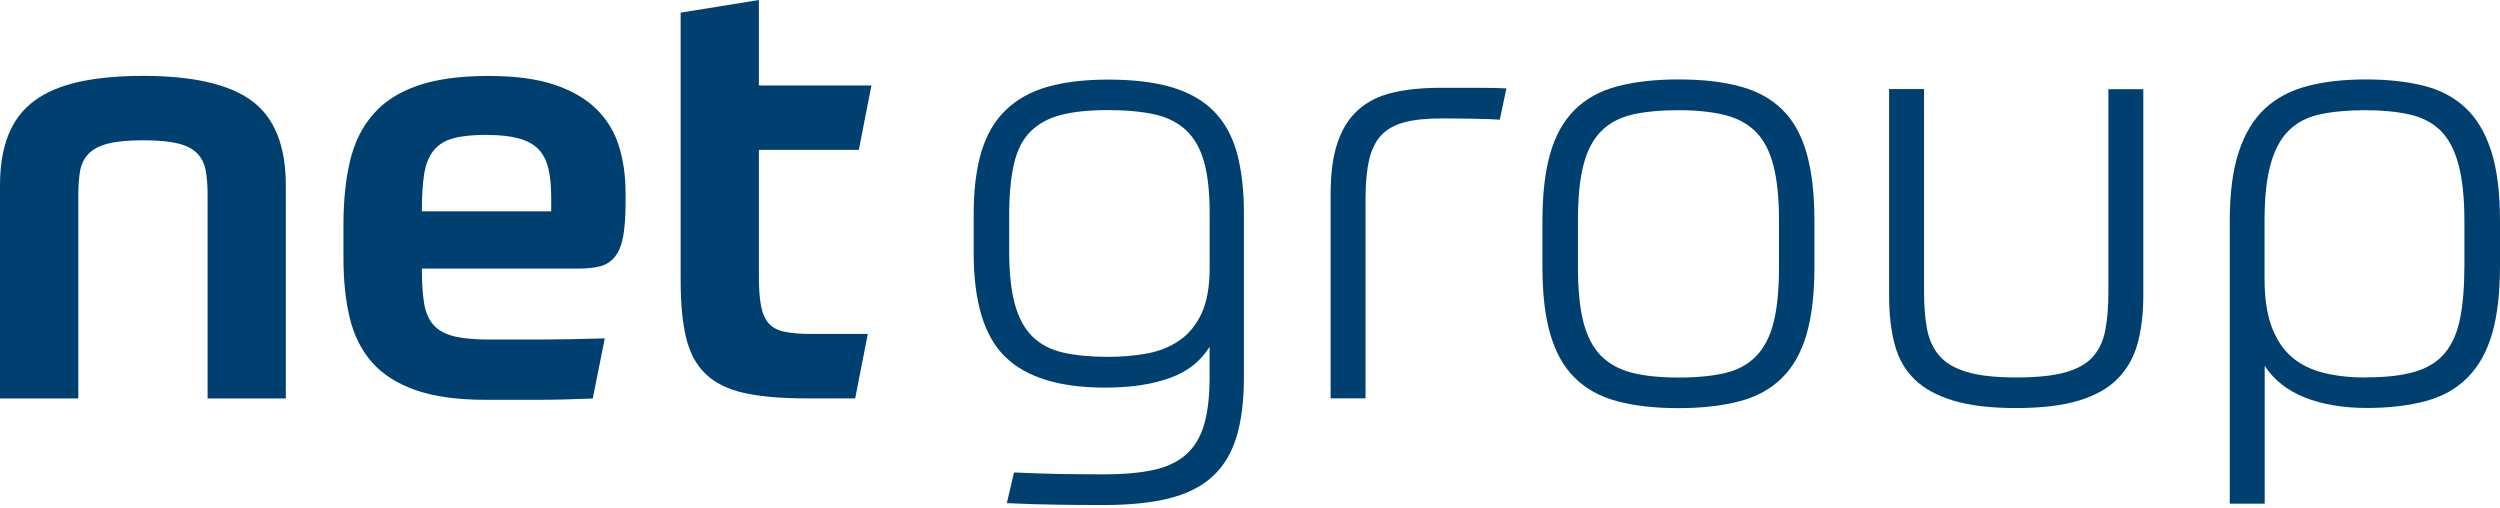
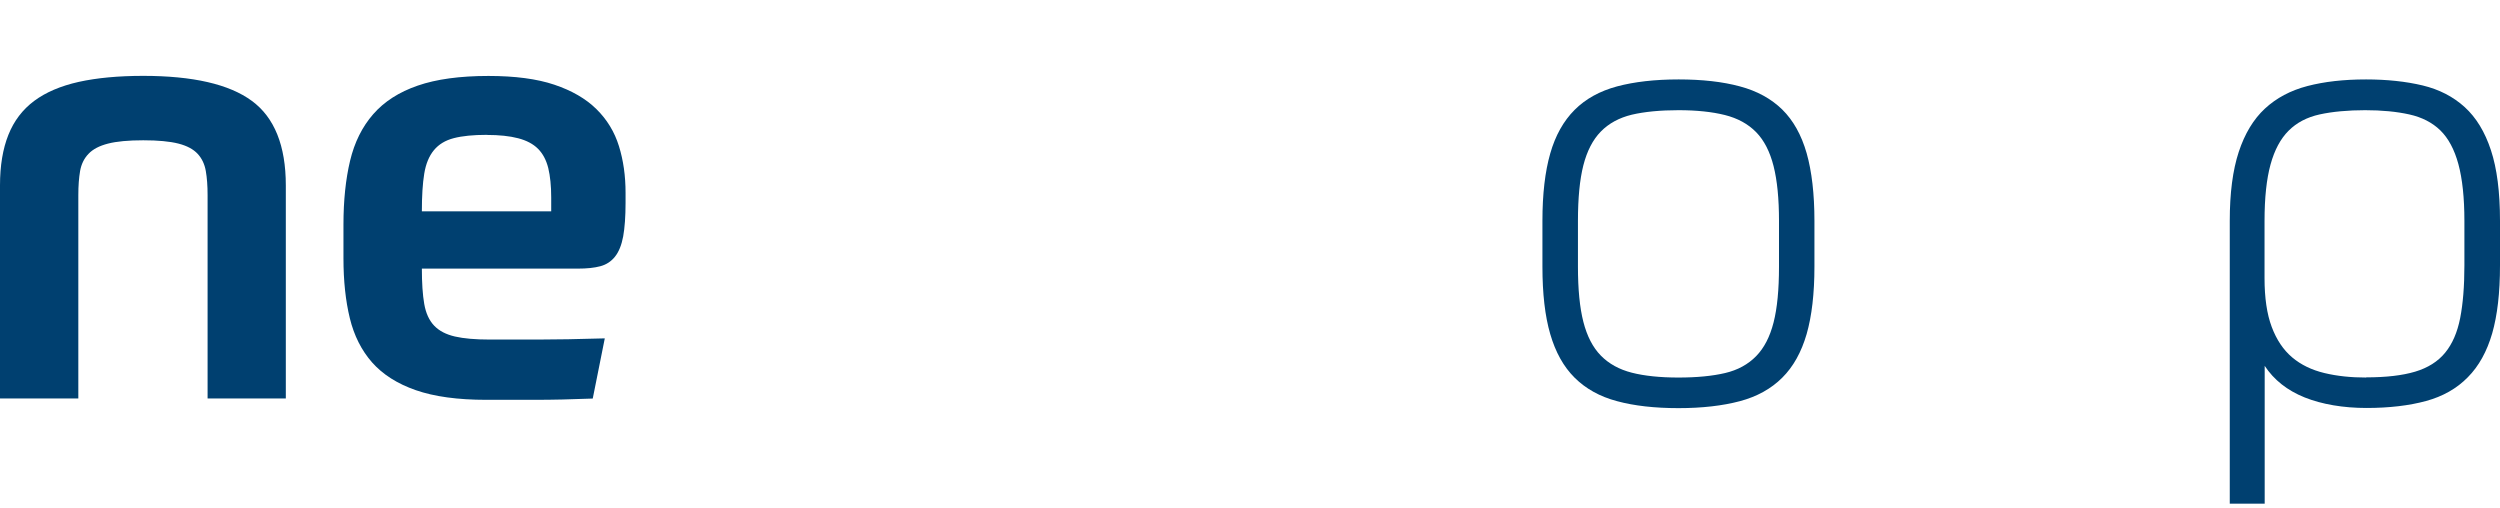
<svg xmlns="http://www.w3.org/2000/svg" width="100%" height="100%" viewBox="0 0 256 52" version="1.1" xml:space="preserve" style="fill-rule:evenodd;clip-rule:evenodd;stroke-linejoin:round;stroke-miterlimit:2;">
  <path class="st1" d="M0,40.795l0,-21.812c0,-2.014 0.286,-3.741 0.859,-5.174c0.573,-1.44 1.458,-2.595 2.648,-3.48c1.189,-0.885 2.708,-1.528 4.556,-1.944c1.849,-0.408 4.045,-0.617 6.597,-0.617c5.095,0 8.801,0.851 11.127,2.561c2.318,1.701 3.481,4.591 3.481,8.662l0,21.812l-8.011,0l-0,-20.831c-0,-0.946 -0.061,-1.762 -0.183,-2.465c-0.121,-0.694 -0.399,-1.285 -0.833,-1.753c-0.434,-0.469 -1.085,-0.825 -1.97,-1.051c-0.885,-0.225 -2.083,-0.338 -3.602,-0.338c-1.519,-0 -2.726,0.113 -3.602,0.338c-0.886,0.226 -1.554,0.573 -2.005,1.051c-0.452,0.468 -0.738,1.059 -0.86,1.753c-0.121,0.703 -0.182,1.519 -0.182,2.465l0,20.831l-8.011,0l-0.009,-0.008Z" style="fill:#004070;fill-rule:nonzero;" />
  <path class="st1" d="M43.199,27.489c0,1.475 0.078,2.69 0.243,3.637c0.165,0.946 0.503,1.683 1.016,2.222c0.512,0.538 1.223,0.902 2.126,1.111c0.903,0.208 2.092,0.312 3.576,0.312l4.93,0c1.849,0 4.132,-0.043 6.84,-0.122l-1.233,6.163c-1.154,0.043 -2.178,0.07 -3.081,0.096c-0.903,0.017 -1.779,0.034 -2.621,0.034l-5.208,0c-2.916,0 -5.321,-0.33 -7.213,-0.989c-1.892,-0.66 -3.376,-1.606 -4.47,-2.838c-1.085,-1.233 -1.849,-2.743 -2.283,-4.531c-0.434,-1.788 -0.651,-3.828 -0.651,-6.128l0,-3.455c0,-2.465 0.226,-4.643 0.677,-6.536c0.452,-1.892 1.241,-3.48 2.37,-4.773c1.128,-1.294 2.647,-2.266 4.557,-2.925c1.909,-0.66 4.322,-0.99 7.239,-0.99c2.708,0 4.964,0.295 6.744,0.894c1.788,0.599 3.229,1.432 4.314,2.5c1.085,1.067 1.857,2.335 2.308,3.793c0.452,1.458 0.677,3.046 0.677,4.774l0,1.05c0,1.397 -0.086,2.534 -0.243,3.42c-0.165,0.885 -0.442,1.571 -0.833,2.066c-0.39,0.494 -0.894,0.824 -1.51,0.989c-0.616,0.165 -1.38,0.243 -2.283,0.243l-16.023,0l0.035,-0.017Zm6.657,-13.68c-1.397,0 -2.525,0.113 -3.393,0.339c-0.868,0.226 -1.537,0.634 -2.031,1.232c-0.495,0.599 -0.825,1.398 -0.99,2.405c-0.165,1.007 -0.243,2.291 -0.243,3.854l13.245,-0l0,-1.415c0,-1.189 -0.104,-2.196 -0.303,-3.021c-0.209,-0.824 -0.556,-1.475 -1.051,-1.97c-0.494,-0.495 -1.172,-0.851 -2.031,-1.076c-0.859,-0.226 -1.935,-0.339 -3.203,-0.339l0,-0.009Z" style="fill:#004070;fill-rule:nonzero;" />
-   <path class="st1" d="M87.57,40.795l-4.991,-0c-2.587,-0 -4.713,-0.183 -6.38,-0.556c-1.666,-0.373 -2.977,-1.015 -3.94,-1.944c-0.964,-0.92 -1.632,-2.17 -2.005,-3.724c-0.373,-1.562 -0.556,-3.515 -0.556,-5.858l0,-27.42l8.012,-1.293l-0,8.749l11.526,0l-1.293,6.597l-10.233,-0l-0,12.941c-0,1.233 0.069,2.24 0.217,3.021c0.147,0.781 0.408,1.389 0.798,1.814c0.391,0.434 0.946,0.72 1.667,0.859c0.72,0.148 1.631,0.217 2.742,0.217l5.729,0l-1.293,6.597Z" style="fill:#004070;fill-rule:nonzero;" />
-   <path class="st1" d="M123.868,35.5c-0.902,1.476 -2.256,2.552 -4.07,3.203c-1.806,0.66 -4.028,0.989 -6.658,0.989c-4.643,0 -8.046,-1.05 -10.198,-3.142c-2.162,-2.091 -3.238,-5.65 -3.238,-10.658l0,-3.941c0,-2.543 0.269,-4.696 0.799,-6.44c0.529,-1.745 1.362,-3.16 2.499,-4.253c1.129,-1.085 2.561,-1.884 4.279,-2.37c1.728,-0.495 3.802,-0.738 6.224,-0.738c2.586,0 4.765,0.269 6.536,0.799c1.762,0.538 3.194,1.354 4.279,2.465c1.085,1.111 1.866,2.526 2.343,4.253c0.469,1.727 0.712,3.758 0.712,6.102l0,16.882c0,2.421 -0.26,4.47 -0.772,6.128c-0.513,1.666 -1.337,3.012 -2.465,4.036c-1.129,1.024 -2.613,1.762 -4.436,2.222c-1.831,0.451 -4.036,0.677 -6.622,0.677c-1.728,-0 -3.342,-0.009 -4.835,-0.035c-1.502,-0.017 -3.212,-0.069 -5.147,-0.156l0.738,-3.142c1.805,0.078 3.385,0.13 4.747,0.156c1.354,0.017 2.856,0.035 4.497,0.035c2.013,-0 3.706,-0.156 5.086,-0.46c1.38,-0.304 2.482,-0.842 3.324,-1.606c0.842,-0.764 1.45,-1.779 1.814,-3.047c0.373,-1.276 0.556,-2.873 0.556,-4.808l-0,-3.142l0.008,-0.009Zm-10.415,1.042c1.397,-0 2.717,-0.113 3.975,-0.339c1.25,-0.226 2.361,-0.668 3.324,-1.328c0.964,-0.659 1.728,-1.58 2.283,-2.769c0.556,-1.189 0.833,-2.751 0.833,-4.687l0,-5.607c0,-2.092 -0.182,-3.819 -0.555,-5.173c-0.373,-1.354 -0.964,-2.43 -1.788,-3.237c-0.825,-0.799 -1.892,-1.355 -3.203,-1.667c-1.319,-0.304 -2.934,-0.46 -4.869,-0.46c-1.936,-0 -3.533,0.165 -4.809,0.495c-1.276,0.33 -2.309,0.894 -3.116,1.692c-0.807,0.799 -1.363,1.901 -1.692,3.299c-0.33,1.397 -0.495,3.168 -0.495,5.303l-0,3.637c-0,2.222 0.191,4.036 0.581,5.451c0.391,1.414 0.999,2.525 1.814,3.324c0.825,0.798 1.867,1.345 3.143,1.632c1.275,0.286 2.794,0.434 4.556,0.434l0.018,-0Z" style="fill:#004070;fill-rule:nonzero;" />
-   <path class="st1" d="M136.254,40.795l0,-20.892c0,-2.136 0.235,-3.906 0.712,-5.304c0.469,-1.397 1.181,-2.517 2.127,-3.359c0.946,-0.842 2.118,-1.423 3.515,-1.753c1.397,-0.33 3.021,-0.495 4.869,-0.495l3.88,0c1.233,0 2.196,0.018 2.899,0.061l-0.677,3.203c-0.538,-0.044 -1.389,-0.07 -2.56,-0.096c-1.172,-0.017 -2.292,-0.034 -3.359,-0.034c-1.563,-0 -2.847,0.13 -3.854,0.399c-1.007,0.269 -1.797,0.712 -2.37,1.328c-0.573,0.616 -0.989,1.449 -1.232,2.5c-0.243,1.05 -0.374,2.369 -0.374,3.975l0,20.458l-3.576,0l0,0.009Z" style="fill:#004070;fill-rule:nonzero;" />
  <path class="st1" d="M171.876,8.133c2.422,-0 4.522,0.234 6.284,0.712c1.762,0.468 3.212,1.267 4.34,2.369c1.128,1.111 1.962,2.595 2.5,4.47c0.529,1.866 0.798,4.184 0.798,6.935l0,4.687c0,2.752 -0.269,5.052 -0.798,6.901c-0.538,1.849 -1.363,3.342 -2.5,4.47c-1.128,1.128 -2.578,1.935 -4.34,2.404c-1.77,0.469 -3.862,0.712 -6.284,0.712c-2.422,-0 -4.522,-0.234 -6.284,-0.712c-1.771,-0.469 -3.212,-1.276 -4.349,-2.404c-1.137,-1.128 -1.961,-2.621 -2.499,-4.47c-0.539,-1.849 -0.799,-4.149 -0.799,-6.901l0,-4.687c0,-2.751 0.269,-5.051 0.799,-6.9c0.529,-1.849 1.362,-3.333 2.499,-4.47c1.129,-1.128 2.578,-1.927 4.349,-2.404c1.762,-0.469 3.862,-0.712 6.284,-0.712Zm10.294,14.486c0,-2.256 -0.182,-4.131 -0.555,-5.607c-0.374,-1.475 -0.964,-2.638 -1.788,-3.48c-0.825,-0.842 -1.893,-1.424 -3.203,-1.754c-1.319,-0.329 -2.899,-0.494 -4.748,-0.494c-1.849,-0 -3.481,0.156 -4.774,0.46c-1.293,0.312 -2.352,0.885 -3.177,1.727c-0.824,0.842 -1.414,1.996 -1.788,3.454c-0.373,1.459 -0.555,3.36 -0.555,5.703l-0,4.687c-0,2.3 0.182,4.184 0.555,5.642c0.374,1.458 0.964,2.613 1.788,3.454c0.825,0.842 1.884,1.424 3.177,1.754c1.293,0.33 2.891,0.495 4.774,0.495c1.884,-0 3.481,-0.157 4.774,-0.461c1.293,-0.303 2.352,-0.885 3.177,-1.727c0.824,-0.842 1.414,-1.987 1.788,-3.454c0.373,-1.458 0.555,-3.359 0.555,-5.703l0,-4.696Z" style="fill:#004070;fill-rule:nonzero;" />
-   <path class="st1" d="M206.447,41.784c-2.551,0 -4.661,-0.243 -6.344,-0.738c-1.684,-0.494 -3.021,-1.215 -4.011,-2.161c-0.989,-0.946 -1.675,-2.135 -2.065,-3.576c-0.391,-1.441 -0.582,-3.125 -0.582,-5.051l0,-21.136l3.576,0l0,20.771c0,1.441 0.104,2.699 0.304,3.793c0.208,1.085 0.625,2.005 1.267,2.743c0.634,0.738 1.58,1.293 2.839,1.666c1.249,0.374 2.925,0.556 5.025,0.556c2.101,-0 3.767,-0.174 5.026,-0.521c1.25,-0.347 2.196,-0.885 2.838,-1.606c0.634,-0.72 1.059,-1.631 1.267,-2.742c0.208,-1.111 0.313,-2.405 0.313,-3.88l-0,-20.771l3.576,0l-0,21.135c-0,1.849 -0.2,3.481 -0.582,4.896c-0.39,1.414 -1.067,2.621 -2.031,3.602c-0.963,0.989 -2.291,1.736 -3.975,2.248c-1.684,0.512 -3.819,0.772 -6.406,0.772l-0.035,0Z" style="fill:#004070;fill-rule:nonzero;" />
  <path class="st1" d="M242.251,8.133c2.179,-0 4.114,0.208 5.824,0.616c1.702,0.408 3.142,1.155 4.314,2.222c1.172,1.068 2.066,2.535 2.682,4.409c0.617,1.867 0.929,4.28 0.929,7.239l0,4.557c0,2.795 -0.269,5.113 -0.799,6.961c-0.538,1.849 -1.362,3.351 -2.499,4.496c-1.129,1.155 -2.561,1.962 -4.279,2.431c-1.728,0.469 -3.759,0.712 -6.102,0.712c-2.344,-0 -4.531,-0.365 -6.319,-1.077c-1.788,-0.72 -3.151,-1.796 -4.097,-3.237l0,14.113l-3.576,-0l0,-28.964c0,-2.839 0.304,-5.182 0.92,-7.057c0.616,-1.866 1.51,-3.35 2.682,-4.435c1.172,-1.085 2.621,-1.858 4.349,-2.309c1.727,-0.451 3.715,-0.677 5.98,-0.677l-0.009,-0Zm0.061,30.509c2.014,0 3.68,-0.191 4.991,-0.581c1.311,-0.391 2.343,-1.042 3.081,-1.945c0.738,-0.902 1.25,-2.083 1.537,-3.541c0.286,-1.458 0.434,-3.255 0.434,-5.39l-0,-4.557c-0,-2.378 -0.209,-4.322 -0.617,-5.824c-0.408,-1.502 -1.024,-2.647 -1.849,-3.455c-0.824,-0.798 -1.883,-1.345 -3.176,-1.631c-1.294,-0.287 -2.804,-0.434 -4.531,-0.434c-1.727,-0 -3.359,0.147 -4.652,0.434c-1.294,0.286 -2.353,0.842 -3.177,1.666c-0.825,0.825 -1.441,1.97 -1.849,3.455c-0.408,1.475 -0.616,3.411 -0.616,5.789l-0,5.859c-0,2.014 0.243,3.68 0.737,4.991c0.495,1.319 1.19,2.352 2.092,3.116c0.903,0.764 2.005,1.293 3.299,1.605c1.293,0.313 2.716,0.461 4.279,0.461l0.017,-0.018Z" style="fill:#004070;fill-rule:nonzero;" />
</svg>